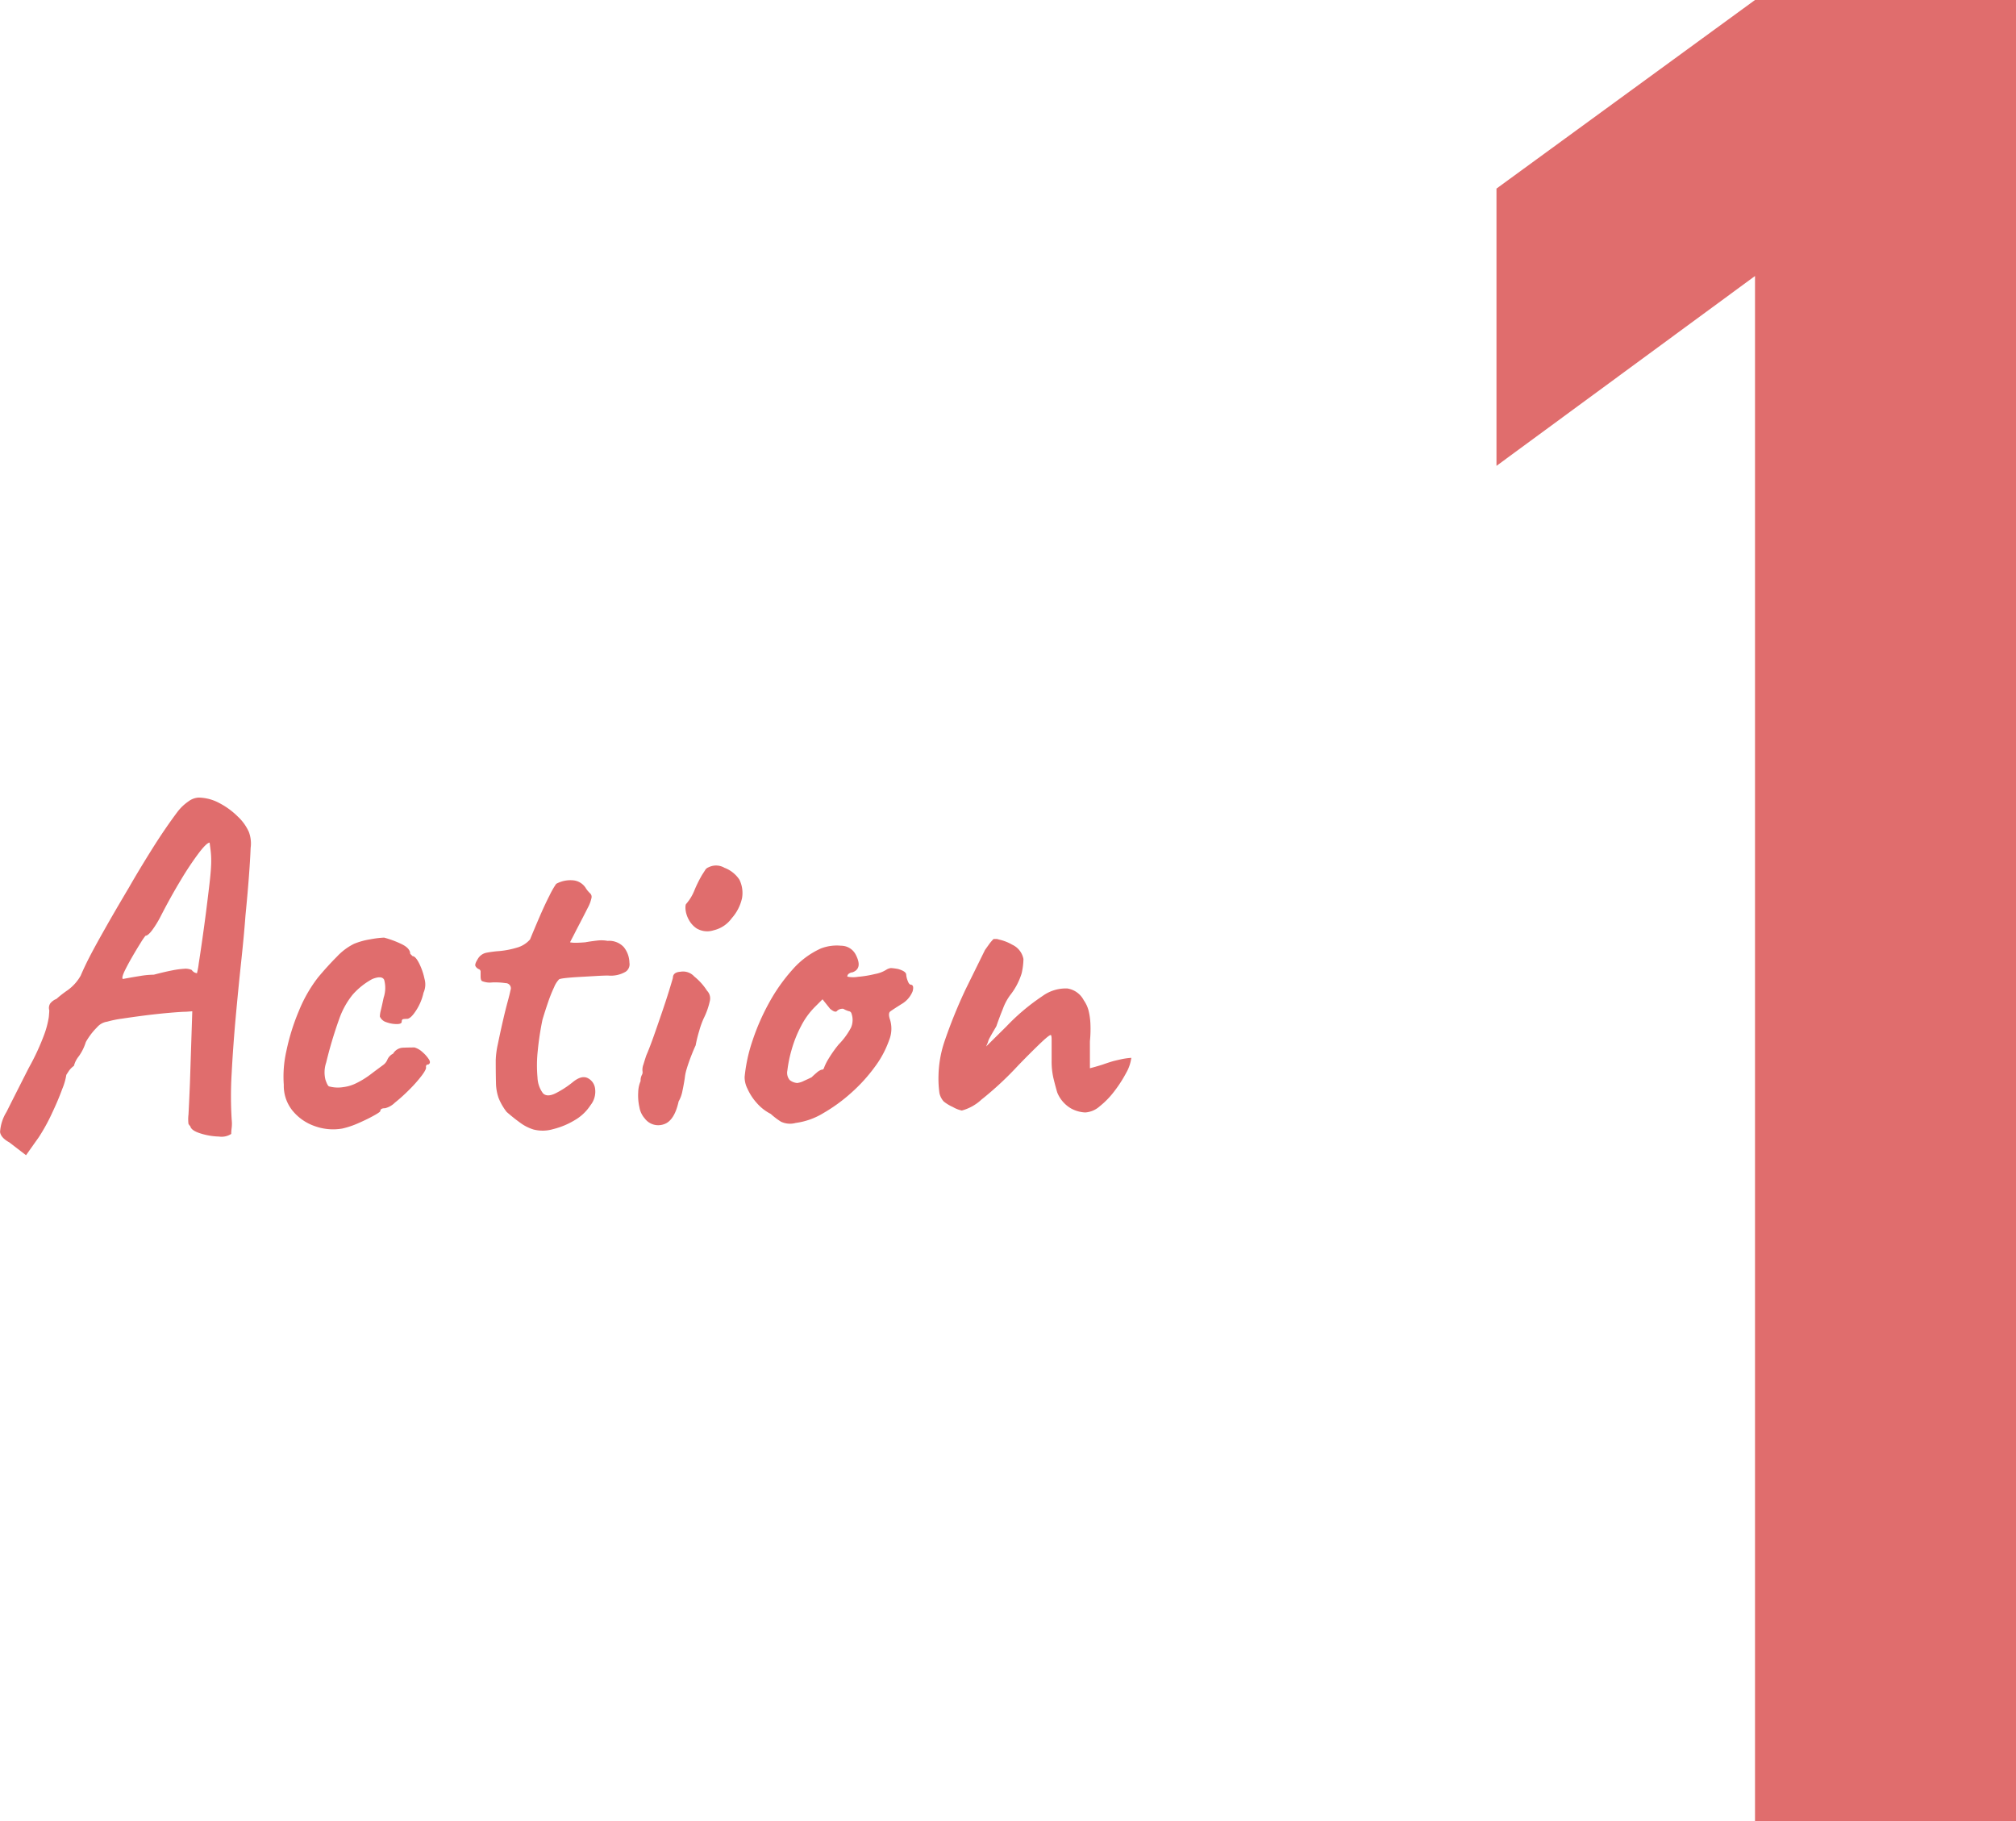
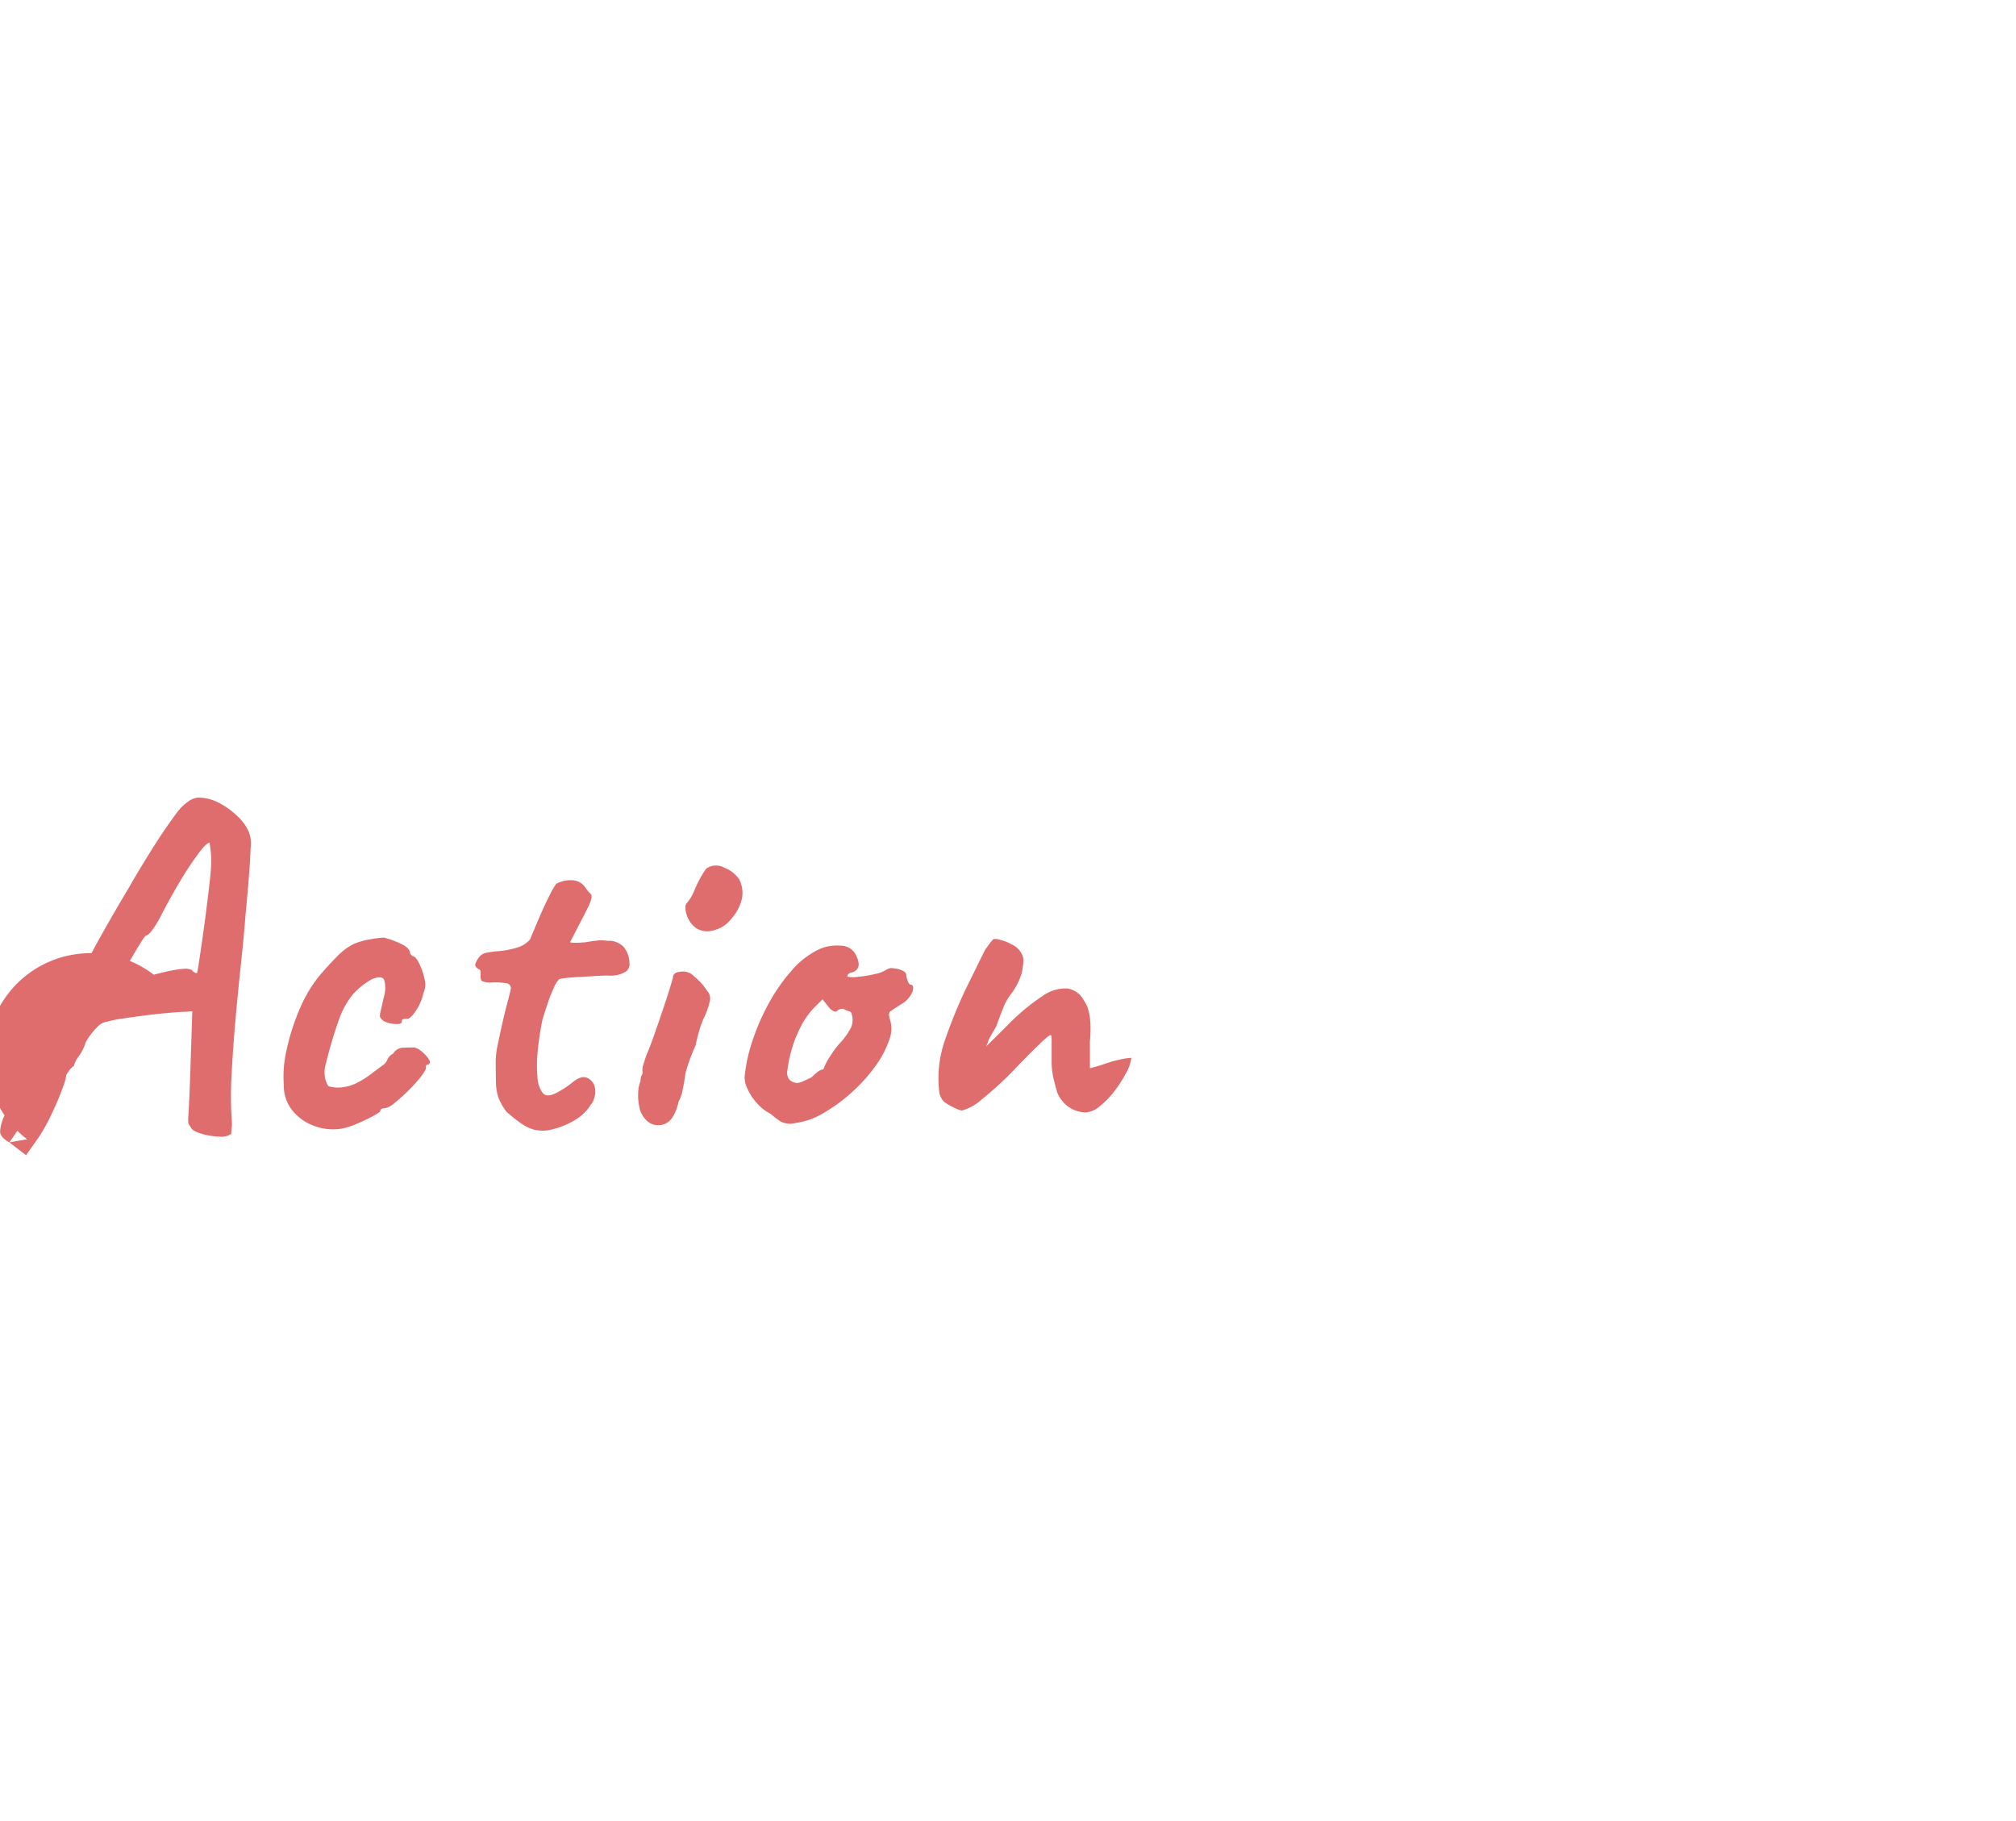
<svg xmlns="http://www.w3.org/2000/svg" width="110.35" height="99.668" viewBox="0 0 110.35 99.668">
  <g id="グループ_32502" data-name="グループ 32502" transform="translate(-184.075 -724.332)">
-     <path id="パス_80274" data-name="パス 80274" d="M1.586.858Q1.118.6,1.079.286A2.361,2.361,0,0,1,1.43-.806q.39-.78,1.222-2.418A12.949,12.949,0,0,0,3.5-5.057a4.913,4.913,0,0,0,.247-.949q.026-.286.026-.364a.451.451,0,0,1,.052-.377.816.816,0,0,1,.338-.247,6.047,6.047,0,0,1,.6-.468,2.472,2.472,0,0,0,.728-.806q.234-.546.533-1.118t.793-1.443Q7.306-11.7,8.138-13.1q.52-.91,1.235-2.054t1.417-2.08a2.628,2.628,0,0,1,.6-.572,1.03,1.03,0,0,1,.546-.208,2.45,2.45,0,0,1,1.144.3,4.128,4.128,0,0,1,1.014.741,2.6,2.6,0,0,1,.6.832,1.8,1.8,0,0,1,.1.884q-.026.676-.1,1.638t-.182,2.054q-.078,1.066-.234,2.522t-.3,3.042q-.143,1.586-.221,3.055a20.928,20.928,0,0,0,0,2.561,1.883,1.883,0,0,1,0,.442,2.844,2.844,0,0,0-.026.338.972.972,0,0,1-.676.143A3.654,3.654,0,0,1,12.038.364q-.494-.156-.546-.39a.558.558,0,0,1-.1-.13,2.09,2.09,0,0,1,0-.507q.026-.455.078-1.677l.13-3.978-.338.026q-.234,0-.845.052T9.087-6.1q-.715.091-1.313.182a5.773,5.773,0,0,0-.832.169.9.9,0,0,0-.559.312,3.632,3.632,0,0,0-.611.806,2.722,2.722,0,0,1-.377.767,1.388,1.388,0,0,0-.273.533,1.136,1.136,0,0,0-.3.312l-.117.182a3.341,3.341,0,0,1-.221.767q-.221.611-.572,1.352A10.2,10.2,0,0,1,3.2.572l-.7.988ZM7.8-8.086l.286-.052q.286-.052.689-.117A4.548,4.548,0,0,1,9.49-8.32q.6-.156,1-.234a4.924,4.924,0,0,1,.663-.091.841.841,0,0,1,.416.065.427.427,0,0,0,.195.156l.091.026a4.111,4.111,0,0,0,.1-.546q.078-.494.182-1.222t.208-1.521q.1-.793.182-1.482t.1-1.079a4.993,4.993,0,0,0-.026-.9l-.052-.4q-.156,0-.585.559a16.745,16.745,0,0,0-.988,1.482q-.559.923-1.105,1.989a5.472,5.472,0,0,1-.481.78q-.221.286-.351.286a3.742,3.742,0,0,0-.273.4q-.221.351-.468.78t-.416.78Q7.722-8.138,7.8-8.086ZM19.812.1a2.938,2.938,0,0,1-1.5-.13,2.71,2.71,0,0,1-1.222-.845,2.159,2.159,0,0,1-.481-1.417,6.3,6.3,0,0,1,.143-1.859,11.8,11.8,0,0,1,.676-2.171,7.758,7.758,0,0,1,1.053-1.846q.52-.624,1.04-1.144a3.268,3.268,0,0,1,.936-.7,4.014,4.014,0,0,1,.9-.247,5.229,5.229,0,0,1,.741-.091,5.31,5.31,0,0,1,.923.338q.507.234.507.546l.065.065.065.065q.156,0,.351.377a3.446,3.446,0,0,1,.3.858,1.1,1.1,0,0,1-.052.767,2.886,2.886,0,0,1-.4.962q-.3.468-.507.468a1.381,1.381,0,0,0-.195.013q-.091.013-.091.143t-.273.13a1.63,1.63,0,0,1-.559-.1.559.559,0,0,1-.364-.312,1.461,1.461,0,0,1,.052-.338q.052-.208.156-.7a1.671,1.671,0,0,0,.026-.975q-.13-.247-.65-.039a3.926,3.926,0,0,0-1.066.845A4.461,4.461,0,0,0,19.643-5.9a23.326,23.326,0,0,0-.715,2.392,1.674,1.674,0,0,0-.039.936q.117.338.195.364a1.852,1.852,0,0,0,.793.039,2.173,2.173,0,0,0,.715-.221,4.681,4.681,0,0,0,.741-.455q.325-.247.715-.533a.667.667,0,0,0,.234-.3A.67.67,0,0,1,22.594-4a.655.655,0,0,1,.533-.325q.325-.013.637-.013a1.089,1.089,0,0,1,.442.26,1.79,1.79,0,0,1,.351.4q.117.195-.039.273-.1,0-.117.065l-.013.065q.052.1-.221.468a7.423,7.423,0,0,1-.689.78,9.363,9.363,0,0,1-.793.715,1.151,1.151,0,0,1-.533.3q-.26,0-.26.156,0,.052-.377.26t-.858.416A4.624,4.624,0,0,1,19.812.1ZM30.29.156a2.387,2.387,0,0,1-.728-.364q-.364-.26-.754-.6a3.123,3.123,0,0,1-.442-.767,2.6,2.6,0,0,1-.143-.832q-.013-.481-.013-1.235a4.753,4.753,0,0,1,.117-.884q.117-.572.26-1.2t.273-1.105q.13-.481.156-.637a.281.281,0,0,0-.26-.39,4.031,4.031,0,0,0-.741-.039,1.117,1.117,0,0,1-.533-.065q-.1-.026-.1-.273v-.247a.143.143,0,0,0-.1-.143.374.374,0,0,1-.182-.169q-.052-.1.13-.39a.7.7,0,0,1,.468-.338,5.681,5.681,0,0,1,.7-.091,4.694,4.694,0,0,0,.949-.182,1.484,1.484,0,0,0,.741-.455q.234-.572.52-1.235t.546-1.17a4.827,4.827,0,0,1,.364-.637,1.623,1.623,0,0,1,.91-.195.911.911,0,0,1,.728.455,1.515,1.515,0,0,0,.221.26.261.261,0,0,1,.078.234,1.99,1.99,0,0,1-.208.559q-.2.4-.637,1.235-.13.26-.234.455l-.1.195a1.386,1.386,0,0,0,.312.026q.208,0,.52-.026.286-.052.624-.091a1.934,1.934,0,0,1,.6.013,1.094,1.094,0,0,1,.884.338,1.4,1.4,0,0,1,.312.858.491.491,0,0,1-.208.494,1.609,1.609,0,0,1-.962.208q-.234,0-.676.026l-.91.052q-.468.026-.793.065t-.325.091a1.287,1.287,0,0,0-.247.4,7.763,7.763,0,0,0-.338.845q-.169.494-.3.936a15.854,15.854,0,0,0-.26,1.716,7.358,7.358,0,0,0-.013,1.443,1.549,1.549,0,0,0,.3.871q.234.234.715-.013a5.146,5.146,0,0,0,.9-.585q.468-.39.806-.247a.737.737,0,0,1,.429.572,1.189,1.189,0,0,1-.247.923,2.559,2.559,0,0,1-.884.832,4.228,4.228,0,0,1-1.17.481A2.018,2.018,0,0,1,30.29.156Zm6.084-.6a1.238,1.238,0,0,1-.3-.624,2.933,2.933,0,0,1-.065-.819,1.652,1.652,0,0,1,.13-.611.675.675,0,0,1,.065-.325.3.3,0,0,0,.039-.221.8.8,0,0,1,.052-.364q.078-.26.156-.494.182-.416.416-1.079t.468-1.352q.234-.689.39-1.2t.182-.611q0-.312.416-.338a.824.824,0,0,1,.754.26,3.254,3.254,0,0,1,.7.78.6.6,0,0,1,.156.546,4.024,4.024,0,0,1-.338.962,4.677,4.677,0,0,0-.247.689,6.861,6.861,0,0,0-.195.793q-.1.208-.247.585t-.247.715a2.474,2.474,0,0,0-.1.481q-.052.351-.13.715a1.805,1.805,0,0,1-.208.572Q37.986-.312,37.4-.13A.922.922,0,0,1,36.374-.442Zm2.808-10.426a1.334,1.334,0,0,1-.429-.507,1.45,1.45,0,0,1-.156-.533q-.013-.234.039-.286a2.6,2.6,0,0,0,.455-.754,6.6,6.6,0,0,1,.429-.858q.052-.078.143-.221a.35.35,0,0,1,.195-.169.911.911,0,0,1,.871.026,1.7,1.7,0,0,1,.819.65,1.652,1.652,0,0,1,.143,1.014,2.433,2.433,0,0,1-.559,1.092,1.7,1.7,0,0,1-.988.663A1.141,1.141,0,0,1,39.182-10.868Zm5.46,10.66a1.161,1.161,0,0,1-.819-.065A3.862,3.862,0,0,1,43.264-.7a2.533,2.533,0,0,1-.754-.585,2.978,2.978,0,0,1-.52-.793,1.38,1.38,0,0,1-.156-.65,8.754,8.754,0,0,1,.429-1.976,12.216,12.216,0,0,1,.91-2.08,9.619,9.619,0,0,1,1.274-1.807A4.555,4.555,0,0,1,45.994-9.75a2.408,2.408,0,0,1,1.118-.156.9.9,0,0,1,.806.494q.39.754-.182.962a.358.358,0,0,0-.182.065.194.194,0,0,0-.1.169,1.5,1.5,0,0,0,.572.013,6.186,6.186,0,0,0,.949-.156,1.733,1.733,0,0,0,.637-.247.6.6,0,0,1,.234-.078,3.411,3.411,0,0,1,.39.052q.442.13.442.312a1.112,1.112,0,0,0,.078.325q.078.221.182.221.182.026.091.364a1.416,1.416,0,0,1-.611.7q-.494.312-.611.4t-.039.377a1.678,1.678,0,0,1-.026,1.2,5.46,5.46,0,0,1-.78,1.456,8.938,8.938,0,0,1-1.287,1.417A9.086,9.086,0,0,1,46.137-.741,3.9,3.9,0,0,1,44.642-.208Zm.078-2.184a1.091,1.091,0,0,0,.364-.117q.26-.117.416-.195.1-.1.273-.247a.772.772,0,0,1,.273-.169.12.12,0,0,0,.13-.091,2.859,2.859,0,0,1,.182-.39,6.741,6.741,0,0,1,.624-.9,3.916,3.916,0,0,0,.676-.923,1.057,1.057,0,0,0,.026-.767.172.172,0,0,0-.143-.13,1.149,1.149,0,0,1-.3-.13.426.426,0,0,0-.351.117q-.091.117-.377-.117l-.416-.52-.442.442a4.2,4.2,0,0,0-.741,1.04,6.615,6.615,0,0,0-.507,1.274,7.064,7.064,0,0,0-.234,1.144.609.609,0,0,0,.13.52A.751.751,0,0,0,44.72-2.392Zm9,1.508a1.672,1.672,0,0,1-.494-.195,2.232,2.232,0,0,1-.494-.3,1,1,0,0,1-.234-.455,5.791,5.791,0,0,1-.052-.975,6.248,6.248,0,0,1,.338-1.885,27.571,27.571,0,0,1,1.144-2.821L54.99-9.672,55.224-10a2.3,2.3,0,0,1,.234-.273H55.6a.324.324,0,0,1,.143.026,2.525,2.525,0,0,1,.741.286,1.087,1.087,0,0,1,.611.78,3.626,3.626,0,0,1-.1.793A3.651,3.651,0,0,1,56.368-7.2a2.976,2.976,0,0,0-.4.754q-.2.494-.351.936-.026.052-.143.247t-.221.39a.8.8,0,0,0-.1.247l-.1.234L56.16-5.486A11.618,11.618,0,0,1,58.136-7.15,2.162,2.162,0,0,1,59.5-7.566a1.222,1.222,0,0,1,.9.65,1.73,1.73,0,0,1,.26.559,3.73,3.73,0,0,1,.1.689,6.67,6.67,0,0,1-.026.988V-3.2q.494-.13.754-.221t.52-.169q.208-.052.429-.1A3.768,3.768,0,0,1,63-3.77a2.254,2.254,0,0,1-.286.832,7.034,7.034,0,0,1-.637.988,4.612,4.612,0,0,1-.806.832,1.322,1.322,0,0,1-.793.338A1.789,1.789,0,0,1,59.7-1a1.78,1.78,0,0,1-.754-.871q-.1-.338-.208-.78a4.076,4.076,0,0,1-.1-.936V-4.732a1.285,1.285,0,0,0-.013-.221q-.013-.065-.039-.065-.1,0-.663.546T56.784-3.328a17.892,17.892,0,0,1-1.989,1.846A2.543,2.543,0,0,1,53.716-.884Z" transform="translate(183 786)" fill="#e06d6d" />
-     <path id="パス_80273" data-name="パス 80273" d="M27.139-84.561V0H41.426V-99.668H27.139L12.988-89.346V-74.17Z" transform="translate(253 824)" fill="#e06d6d" />
+     <path id="パス_80274" data-name="パス 80274" d="M1.586.858Q1.118.6,1.079.286A2.361,2.361,0,0,1,1.43-.806q.39-.78,1.222-2.418A12.949,12.949,0,0,0,3.5-5.057a4.913,4.913,0,0,0,.247-.949q.026-.286.026-.364a.451.451,0,0,1,.052-.377.816.816,0,0,1,.338-.247,6.047,6.047,0,0,1,.6-.468,2.472,2.472,0,0,0,.728-.806q.234-.546.533-1.118t.793-1.443Q7.306-11.7,8.138-13.1q.52-.91,1.235-2.054t1.417-2.08a2.628,2.628,0,0,1,.6-.572,1.03,1.03,0,0,1,.546-.208,2.45,2.45,0,0,1,1.144.3,4.128,4.128,0,0,1,1.014.741,2.6,2.6,0,0,1,.6.832,1.8,1.8,0,0,1,.1.884q-.026.676-.1,1.638t-.182,2.054q-.078,1.066-.234,2.522t-.3,3.042q-.143,1.586-.221,3.055a20.928,20.928,0,0,0,0,2.561,1.883,1.883,0,0,1,0,.442,2.844,2.844,0,0,0-.026.338.972.972,0,0,1-.676.143A3.654,3.654,0,0,1,12.038.364q-.494-.156-.546-.39a.558.558,0,0,1-.1-.13,2.09,2.09,0,0,1,0-.507q.026-.455.078-1.677l.13-3.978-.338.026q-.234,0-.845.052T9.087-6.1q-.715.091-1.313.182a5.773,5.773,0,0,0-.832.169.9.9,0,0,0-.559.312,3.632,3.632,0,0,0-.611.806,2.722,2.722,0,0,1-.377.767,1.388,1.388,0,0,0-.273.533,1.136,1.136,0,0,0-.3.312l-.117.182a3.341,3.341,0,0,1-.221.767q-.221.611-.572,1.352A10.2,10.2,0,0,1,3.2.572l-.7.988Zl.286-.052q.286-.052.689-.117A4.548,4.548,0,0,1,9.49-8.32q.6-.156,1-.234a4.924,4.924,0,0,1,.663-.091.841.841,0,0,1,.416.065.427.427,0,0,0,.195.156l.091.026a4.111,4.111,0,0,0,.1-.546q.078-.494.182-1.222t.208-1.521q.1-.793.182-1.482t.1-1.079a4.993,4.993,0,0,0-.026-.9l-.052-.4q-.156,0-.585.559a16.745,16.745,0,0,0-.988,1.482q-.559.923-1.105,1.989a5.472,5.472,0,0,1-.481.78q-.221.286-.351.286a3.742,3.742,0,0,0-.273.4q-.221.351-.468.78t-.416.78Q7.722-8.138,7.8-8.086ZM19.812.1a2.938,2.938,0,0,1-1.5-.13,2.71,2.71,0,0,1-1.222-.845,2.159,2.159,0,0,1-.481-1.417,6.3,6.3,0,0,1,.143-1.859,11.8,11.8,0,0,1,.676-2.171,7.758,7.758,0,0,1,1.053-1.846q.52-.624,1.04-1.144a3.268,3.268,0,0,1,.936-.7,4.014,4.014,0,0,1,.9-.247,5.229,5.229,0,0,1,.741-.091,5.31,5.31,0,0,1,.923.338q.507.234.507.546l.065.065.065.065q.156,0,.351.377a3.446,3.446,0,0,1,.3.858,1.1,1.1,0,0,1-.052.767,2.886,2.886,0,0,1-.4.962q-.3.468-.507.468a1.381,1.381,0,0,0-.195.013q-.091.013-.091.143t-.273.13a1.63,1.63,0,0,1-.559-.1.559.559,0,0,1-.364-.312,1.461,1.461,0,0,1,.052-.338q.052-.208.156-.7a1.671,1.671,0,0,0,.026-.975q-.13-.247-.65-.039a3.926,3.926,0,0,0-1.066.845A4.461,4.461,0,0,0,19.643-5.9a23.326,23.326,0,0,0-.715,2.392,1.674,1.674,0,0,0-.039.936q.117.338.195.364a1.852,1.852,0,0,0,.793.039,2.173,2.173,0,0,0,.715-.221,4.681,4.681,0,0,0,.741-.455q.325-.247.715-.533a.667.667,0,0,0,.234-.3A.67.67,0,0,1,22.594-4a.655.655,0,0,1,.533-.325q.325-.013.637-.013a1.089,1.089,0,0,1,.442.26,1.79,1.79,0,0,1,.351.4q.117.195-.039.273-.1,0-.117.065l-.013.065q.052.1-.221.468a7.423,7.423,0,0,1-.689.78,9.363,9.363,0,0,1-.793.715,1.151,1.151,0,0,1-.533.3q-.26,0-.26.156,0,.052-.377.26t-.858.416A4.624,4.624,0,0,1,19.812.1ZM30.29.156a2.387,2.387,0,0,1-.728-.364q-.364-.26-.754-.6a3.123,3.123,0,0,1-.442-.767,2.6,2.6,0,0,1-.143-.832q-.013-.481-.013-1.235a4.753,4.753,0,0,1,.117-.884q.117-.572.26-1.2t.273-1.105q.13-.481.156-.637a.281.281,0,0,0-.26-.39,4.031,4.031,0,0,0-.741-.039,1.117,1.117,0,0,1-.533-.065q-.1-.026-.1-.273v-.247a.143.143,0,0,0-.1-.143.374.374,0,0,1-.182-.169q-.052-.1.13-.39a.7.7,0,0,1,.468-.338,5.681,5.681,0,0,1,.7-.091,4.694,4.694,0,0,0,.949-.182,1.484,1.484,0,0,0,.741-.455q.234-.572.52-1.235t.546-1.17a4.827,4.827,0,0,1,.364-.637,1.623,1.623,0,0,1,.91-.195.911.911,0,0,1,.728.455,1.515,1.515,0,0,0,.221.26.261.261,0,0,1,.078.234,1.99,1.99,0,0,1-.208.559q-.2.4-.637,1.235-.13.26-.234.455l-.1.195a1.386,1.386,0,0,0,.312.026q.208,0,.52-.026.286-.052.624-.091a1.934,1.934,0,0,1,.6.013,1.094,1.094,0,0,1,.884.338,1.4,1.4,0,0,1,.312.858.491.491,0,0,1-.208.494,1.609,1.609,0,0,1-.962.208q-.234,0-.676.026l-.91.052q-.468.026-.793.065t-.325.091a1.287,1.287,0,0,0-.247.4,7.763,7.763,0,0,0-.338.845q-.169.494-.3.936a15.854,15.854,0,0,0-.26,1.716,7.358,7.358,0,0,0-.013,1.443,1.549,1.549,0,0,0,.3.871q.234.234.715-.013a5.146,5.146,0,0,0,.9-.585q.468-.39.806-.247a.737.737,0,0,1,.429.572,1.189,1.189,0,0,1-.247.923,2.559,2.559,0,0,1-.884.832,4.228,4.228,0,0,1-1.17.481A2.018,2.018,0,0,1,30.29.156Zm6.084-.6a1.238,1.238,0,0,1-.3-.624,2.933,2.933,0,0,1-.065-.819,1.652,1.652,0,0,1,.13-.611.675.675,0,0,1,.065-.325.3.3,0,0,0,.039-.221.8.8,0,0,1,.052-.364q.078-.26.156-.494.182-.416.416-1.079t.468-1.352q.234-.689.39-1.2t.182-.611q0-.312.416-.338a.824.824,0,0,1,.754.26,3.254,3.254,0,0,1,.7.78.6.6,0,0,1,.156.546,4.024,4.024,0,0,1-.338.962,4.677,4.677,0,0,0-.247.689,6.861,6.861,0,0,0-.195.793q-.1.208-.247.585t-.247.715a2.474,2.474,0,0,0-.1.481q-.052.351-.13.715a1.805,1.805,0,0,1-.208.572Q37.986-.312,37.4-.13A.922.922,0,0,1,36.374-.442Zm2.808-10.426a1.334,1.334,0,0,1-.429-.507,1.45,1.45,0,0,1-.156-.533q-.013-.234.039-.286a2.6,2.6,0,0,0,.455-.754,6.6,6.6,0,0,1,.429-.858q.052-.078.143-.221a.35.35,0,0,1,.195-.169.911.911,0,0,1,.871.026,1.7,1.7,0,0,1,.819.65,1.652,1.652,0,0,1,.143,1.014,2.433,2.433,0,0,1-.559,1.092,1.7,1.7,0,0,1-.988.663A1.141,1.141,0,0,1,39.182-10.868Zm5.46,10.66a1.161,1.161,0,0,1-.819-.065A3.862,3.862,0,0,1,43.264-.7a2.533,2.533,0,0,1-.754-.585,2.978,2.978,0,0,1-.52-.793,1.38,1.38,0,0,1-.156-.65,8.754,8.754,0,0,1,.429-1.976,12.216,12.216,0,0,1,.91-2.08,9.619,9.619,0,0,1,1.274-1.807A4.555,4.555,0,0,1,45.994-9.75a2.408,2.408,0,0,1,1.118-.156.9.9,0,0,1,.806.494q.39.754-.182.962a.358.358,0,0,0-.182.065.194.194,0,0,0-.1.169,1.5,1.5,0,0,0,.572.013,6.186,6.186,0,0,0,.949-.156,1.733,1.733,0,0,0,.637-.247.6.6,0,0,1,.234-.078,3.411,3.411,0,0,1,.39.052q.442.13.442.312a1.112,1.112,0,0,0,.078.325q.078.221.182.221.182.026.091.364a1.416,1.416,0,0,1-.611.7q-.494.312-.611.4t-.039.377a1.678,1.678,0,0,1-.026,1.2,5.46,5.46,0,0,1-.78,1.456,8.938,8.938,0,0,1-1.287,1.417A9.086,9.086,0,0,1,46.137-.741,3.9,3.9,0,0,1,44.642-.208Zm.078-2.184a1.091,1.091,0,0,0,.364-.117q.26-.117.416-.195.1-.1.273-.247a.772.772,0,0,1,.273-.169.12.12,0,0,0,.13-.091,2.859,2.859,0,0,1,.182-.39,6.741,6.741,0,0,1,.624-.9,3.916,3.916,0,0,0,.676-.923,1.057,1.057,0,0,0,.026-.767.172.172,0,0,0-.143-.13,1.149,1.149,0,0,1-.3-.13.426.426,0,0,0-.351.117q-.091.117-.377-.117l-.416-.52-.442.442a4.2,4.2,0,0,0-.741,1.04,6.615,6.615,0,0,0-.507,1.274,7.064,7.064,0,0,0-.234,1.144.609.609,0,0,0,.13.52A.751.751,0,0,0,44.72-2.392Zm9,1.508a1.672,1.672,0,0,1-.494-.195,2.232,2.232,0,0,1-.494-.3,1,1,0,0,1-.234-.455,5.791,5.791,0,0,1-.052-.975,6.248,6.248,0,0,1,.338-1.885,27.571,27.571,0,0,1,1.144-2.821L54.99-9.672,55.224-10a2.3,2.3,0,0,1,.234-.273H55.6a.324.324,0,0,1,.143.026,2.525,2.525,0,0,1,.741.286,1.087,1.087,0,0,1,.611.78,3.626,3.626,0,0,1-.1.793A3.651,3.651,0,0,1,56.368-7.2a2.976,2.976,0,0,0-.4.754q-.2.494-.351.936-.026.052-.143.247t-.221.39a.8.8,0,0,0-.1.247l-.1.234L56.16-5.486A11.618,11.618,0,0,1,58.136-7.15,2.162,2.162,0,0,1,59.5-7.566a1.222,1.222,0,0,1,.9.65,1.73,1.73,0,0,1,.26.559,3.73,3.73,0,0,1,.1.689,6.67,6.67,0,0,1-.026.988V-3.2q.494-.13.754-.221t.52-.169q.208-.052.429-.1A3.768,3.768,0,0,1,63-3.77a2.254,2.254,0,0,1-.286.832,7.034,7.034,0,0,1-.637.988,4.612,4.612,0,0,1-.806.832,1.322,1.322,0,0,1-.793.338A1.789,1.789,0,0,1,59.7-1a1.78,1.78,0,0,1-.754-.871q-.1-.338-.208-.78a4.076,4.076,0,0,1-.1-.936V-4.732a1.285,1.285,0,0,0-.013-.221q-.013-.065-.039-.065-.1,0-.663.546T56.784-3.328a17.892,17.892,0,0,1-1.989,1.846A2.543,2.543,0,0,1,53.716-.884Z" transform="translate(183 786)" fill="#e06d6d" />
  </g>
</svg>